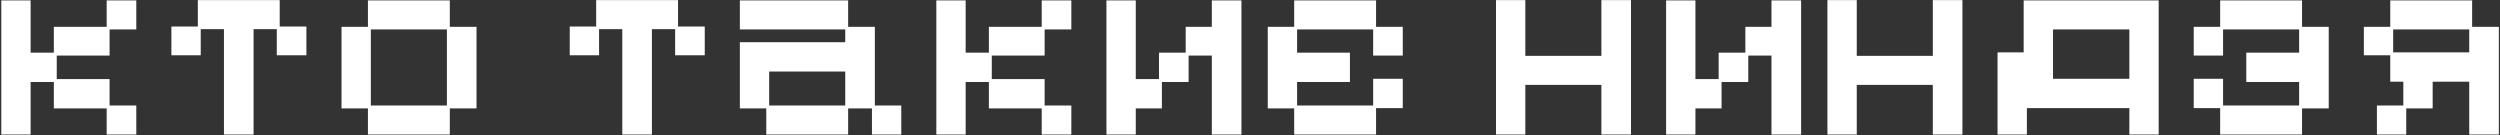
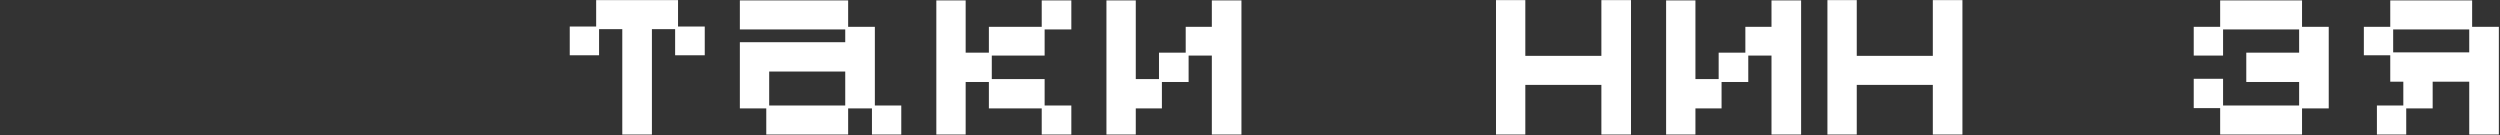
<svg xmlns="http://www.w3.org/2000/svg" width="1240" height="67" viewBox="0 0 1240 67" fill="none">
  <rect x="0" y="0" width="1240" height="67" fill="#333333" stroke="none" />
-   <path d="M1178.95 66.728V52.328H1192.05V40.52H1185.57V27.416H1172.47V13.304H1185.57V0.2H1226.18V13.304H1239.43V66.728H1224.74V40.52H1206.6V53.768H1193.49V66.728H1178.95ZM1187.01 25.976H1224.74V14.6H1187.01V25.976Z" fill="white" />
+   <path d="M1178.95 66.728V52.328H1192.05V40.52H1185.57V27.416H1172.47V13.304H1185.57V0.2H1226.18V13.304H1239.43V66.728H1224.74V40.52H1206.6V53.768H1193.49V66.728H1178.95ZM1187.01 25.976H1224.74V14.6H1187.01V25.976" fill="white" />
  <path d="M1101.2 66.728V53.624H1088.09V39.08H1102.64V52.328H1140.37V40.664H1114.16V26.12H1140.37V14.6H1102.64V27.56H1088.09V13.304H1101.2V0.2H1141.81V13.304H1155.05V53.768H1141.81V66.728H1101.2Z" fill="white" />
-   <path d="M990.781 66.728V25.976H1003.74V0.2H1070.7V66.728H1056.16V53.624H1005.33V66.728H990.781ZM1018.29 39.08H1056.16V14.6H1018.29V39.08Z" fill="white" />
  <path d="M906.406 66.728V0.056H920.95V27.704H958.678V0.056H973.366V66.728H958.678V42.104H920.95V66.728H906.406Z" fill="white" />
  <path d="M826.391 66.728V0.2H840.935V39.224H852.455V26.12H865.703V13.304H878.663V0.2H893.351V66.728H878.663V27.56H867.143V40.664H853.895V53.768H840.935V66.728H826.391Z" fill="white" />
  <path d="M742.016 66.728V0.056H756.56V27.704H794.288V0.056H808.976V66.728H794.288V42.104H756.56V66.728H742.016Z" fill="white" />
-   <path d="M641.917 66.728V53.768H628.812V13.304H641.917V0.2H682.524V13.304H695.772V27.56H681.084V14.6H643.357V26.12H669.565V40.664H643.357V52.328H681.084V39.08H695.772V53.624H682.524V66.728H641.917Z" fill="white" />
  <path d="M548.797 66.728V0.2H563.341V39.224H574.861V26.12H588.109V13.304H601.069V0.2H615.757V66.728H601.069V27.56H589.549V40.664H576.301V53.768H563.341V66.728H548.797Z" fill="white" />
  <path d="M464.422 66.728V0.2H478.966V26.12H490.486V13.304H516.694V0.2H531.382V14.6H518.134V27.56H491.926V39.224H518.134V52.328H531.382V66.728H516.694V53.768H490.486V40.664H478.966V66.728H464.422Z" fill="white" />
  <path d="M380.073 66.728V53.768H366.969V20.936H419.241V14.6H366.969V0.2H420.681V13.304H433.929V52.328H447.033V66.728H432.489V53.768H420.681V66.728H380.073ZM381.513 52.328H419.241V35.48H381.513V52.328Z" fill="white" />
  <path d="M308.658 66.728V14.456H297.138V27.416H282.594V13.16H295.698V0.056H336.306V13.16H349.554V27.416H334.866V14.456H323.346V66.728H308.658Z" fill="white" />
-   <path d="M182.495 66.728V53.768H169.391V13.304H182.495V0.2H223.103V13.304H236.351V53.768H223.103V66.728H182.495ZM183.935 52.328H221.663V14.6H183.935V52.328Z" fill="white" />
-   <path d="M111.08 66.728V14.456H99.56V27.416H85.016V13.16H98.12V0.056H138.728V13.16H151.976V27.416H137.288V14.456H125.768V66.728H111.08Z" fill="white" />
-   <path d="M0.641 66.728V0.2H15.185V26.12H26.705V13.304H52.913V0.2H67.601V14.6H54.353V27.56H28.145V39.224H54.353V52.328H67.601V66.728H52.913V53.768H26.705V40.664H15.185V66.728H0.641Z" fill="white" />
</svg>